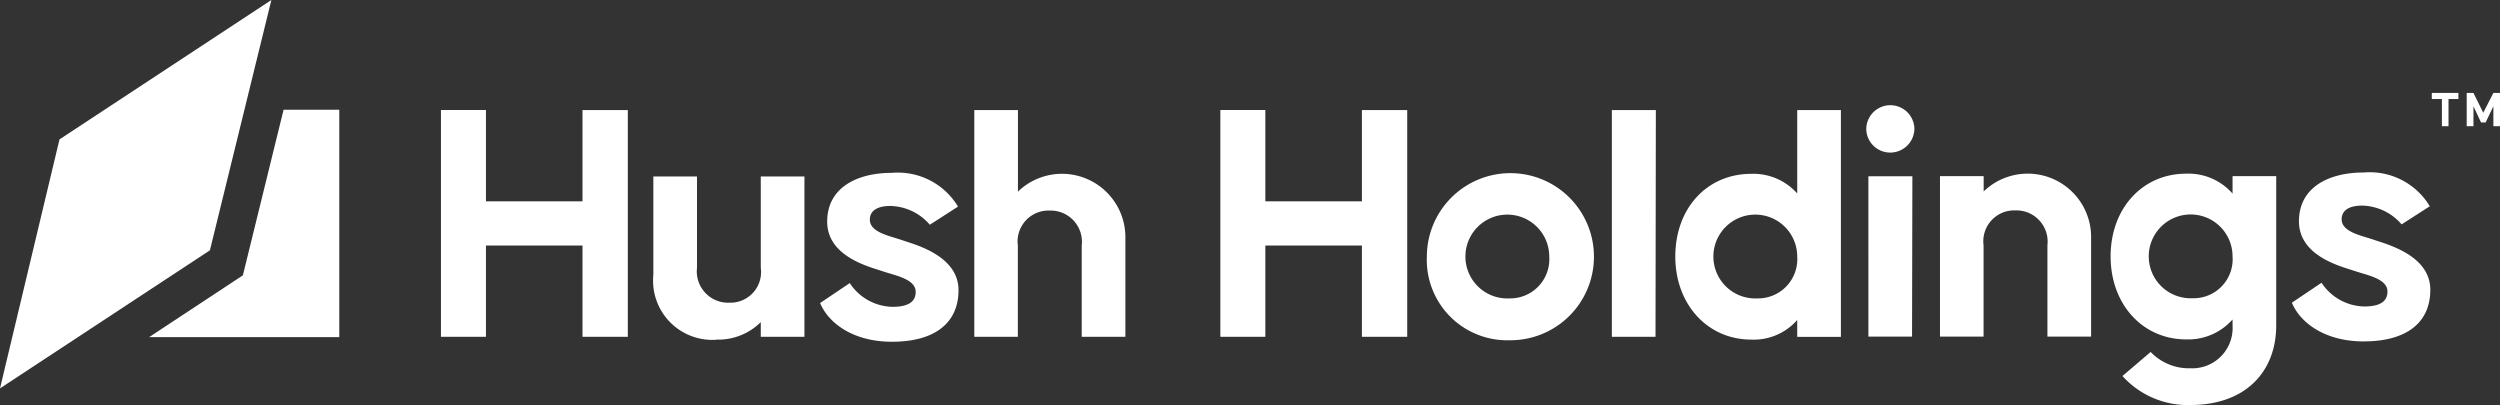
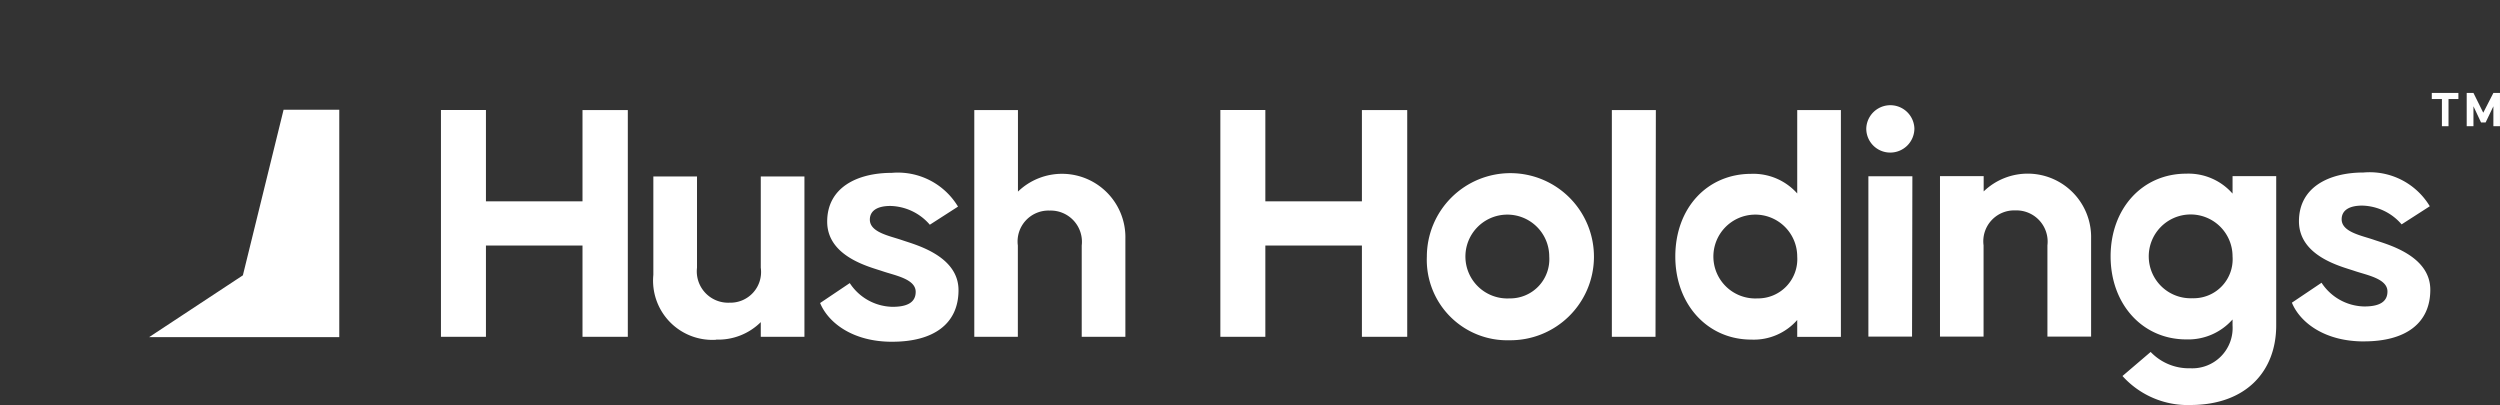
<svg xmlns="http://www.w3.org/2000/svg" id="hushholdings-logo-w" width="148.141" height="24" viewBox="0 0 148.141 24">
  <rect x="0" y="0" width="148.141" height="24" fill="#333333" stroke="none" />
  <g id="_2068222144224">
    <path id="Path_17404" data-name="Path 17404" d="M2676,651.728h2.666v-5.409h5.722v5.409h2.685V638.293h-2.685V643.7h-5.722v-5.409H2676Zm16.306.166a3.578,3.578,0,0,0,2.646-1.035v.869h2.587v-9.5h-2.587v5.409a1.817,1.817,0,0,1-1.855,2.07,1.856,1.856,0,0,1-1.924-2.07v-5.409h-2.587v5.829a3.511,3.511,0,0,0,3.72,3.847Zm10.438.127c2.441,0,3.925-1.055,3.925-3.056,0-2.051-2.587-2.7-3.33-2.959s-1.924-.459-1.924-1.221c0-.478.371-.81,1.221-.81a3.175,3.175,0,0,1,2.333,1.113l1.67-1.074a4.156,4.156,0,0,0-3.925-2c-2.051,0-3.827.869-3.827,2.89,0,2.089,2.539,2.685,3.281,2.939s1.963.459,1.963,1.221c0,.615-.479.888-1.367.888a3.092,3.092,0,0,1-2.539-1.406l-1.757,1.181c.478,1.162,1.923,2.295,4.257,2.295Zm4.853-.293h2.588v-5.409a1.831,1.831,0,0,1,1.885-2.07,1.852,1.852,0,0,1,1.9,2.07v5.409h2.587v-5.81a3.757,3.757,0,0,0-6.366-2.793v-4.833h-2.587v13.435Zm14.588,0h2.666v-5.409h5.722v5.409h2.685V638.293h-2.685V643.7h-5.722v-5.409h-2.666Zm17.136.205a4.951,4.951,0,1,0-4.9-4.96A4.765,4.765,0,0,0,2739.32,651.933Zm0-2.48a2.484,2.484,0,1,1,2.353-2.48A2.322,2.322,0,0,1,2739.32,649.453Zm6.063,2.275h2.587l.02-13.435h-2.607Zm8.26.166a3.422,3.422,0,0,0,2.724-1.162v1h2.588V638.293h-2.588v4.941a3.481,3.481,0,0,0-2.724-1.162c-2.607,0-4.5,2.021-4.5,4.9C2749.143,649.8,2751.047,651.894,2753.644,651.894Zm.371-2.441a2.484,2.484,0,1,1,2.353-2.48A2.326,2.326,0,0,1,2754.015,649.453Zm7.87-8.641a1.429,1.429,0,0,0,1.426-1.445,1.427,1.427,0,0,0-2.851,0A1.417,1.417,0,0,0,2761.885,640.812Zm-1.3,10.906h2.587l.02-9.5h-2.607Zm4.237,0h2.588v-5.409a1.831,1.831,0,0,1,1.884-2.07,1.851,1.851,0,0,1,1.9,2.07v5.409h2.588v-5.81a3.757,3.757,0,0,0-6.366-2.793v-.908h-2.588v9.5Zm14.842,4.052c3.281,0,5.087-1.982,5.087-4.716v-8.846h-2.587v1.035a3.474,3.474,0,0,0-2.744-1.181c-2.607,0-4.482,2.07-4.482,4.9s1.885,4.921,4.482,4.921a3.507,3.507,0,0,0,2.744-1.181v.352a2.388,2.388,0,0,1-2.5,2.539,3.126,3.126,0,0,1-2.353-.967l-1.67,1.426a5.205,5.205,0,0,0,4.032,1.719Zm.127-6.327a2.483,2.483,0,1,1,2.373-2.48A2.311,2.311,0,0,1,2779.792,649.443ZM2789.957,652c2.441,0,3.925-1.055,3.925-3.056,0-2.05-2.587-2.7-3.33-2.959s-1.923-.459-1.923-1.221c0-.478.371-.81,1.22-.81a3.174,3.174,0,0,1,2.333,1.113l1.67-1.074a4.155,4.155,0,0,0-3.925-2c-2.05,0-3.828.869-3.828,2.89,0,2.089,2.539,2.685,3.281,2.939s1.963.459,1.963,1.221c0,.615-.479.888-1.367.888a3.092,3.092,0,0,1-2.539-1.406l-1.757,1.182c.478,1.162,1.923,2.295,4.257,2.295Z" transform="translate(-2649.871 -631.771)" fill="#fff" />
    <path id="Path_17405" data-name="Path 17405" d="M14758.6,565.972h.391v-1.611h.586V564H14758v.361h.6Z" transform="translate(-14613.901 -558.493)" fill="#fff" />
    <path id="_1" d="M14970,565.972h.4v-1.181l.449.957h.273l.459-.957v1.181h.391V564h-.391l-.6,1.172L14970.4,564h-.4Z" transform="translate(-14823.832 -558.493)" fill="#fff" />
    <g id="Group_14469" data-name="Group 14469">
      <path id="Path_17406" data-name="Path 17406" d="M912.968,666h3.3v13.474H905l5.556-3.662Z" transform="translate(-896.164 -659.497)" fill="#fff" fill-rule="evenodd" />
-       <path id="Path_17407" data-name="Path 17407" d="M3.525,8.26,0,23.014l12.439-8.182L16.081,0Z" fill="#fff" fill-rule="evenodd" />
    </g>
  </g>
</svg>